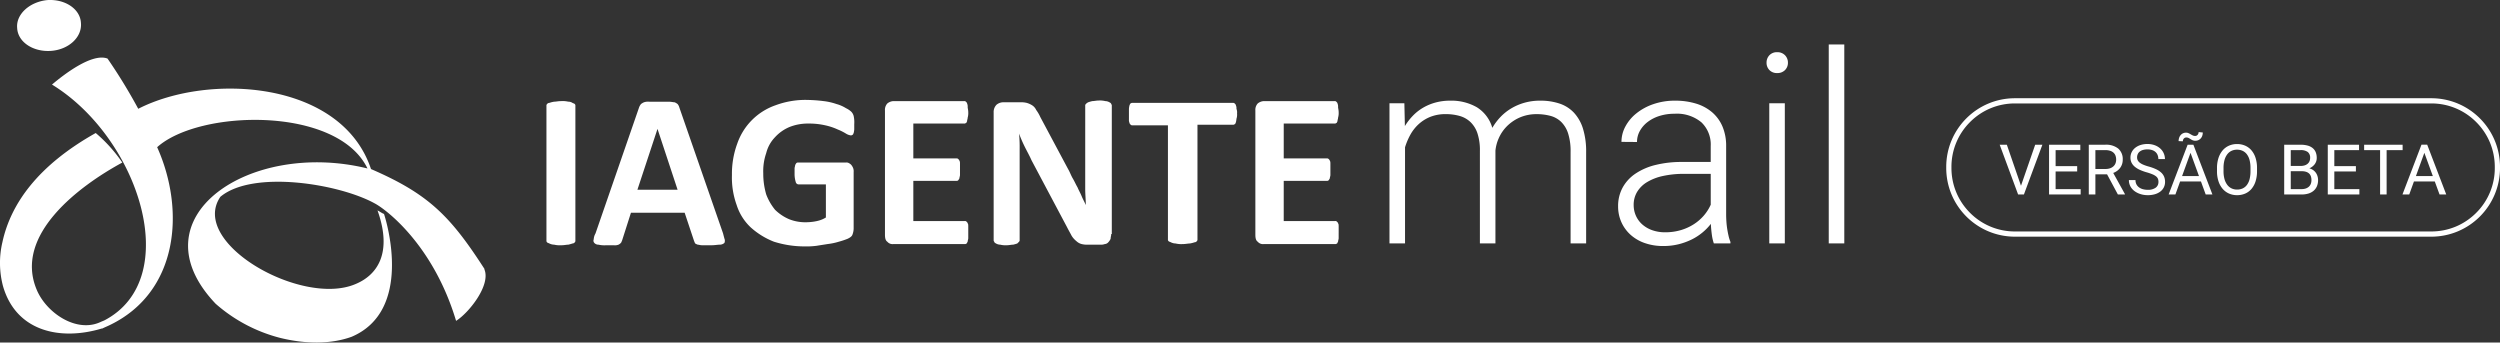
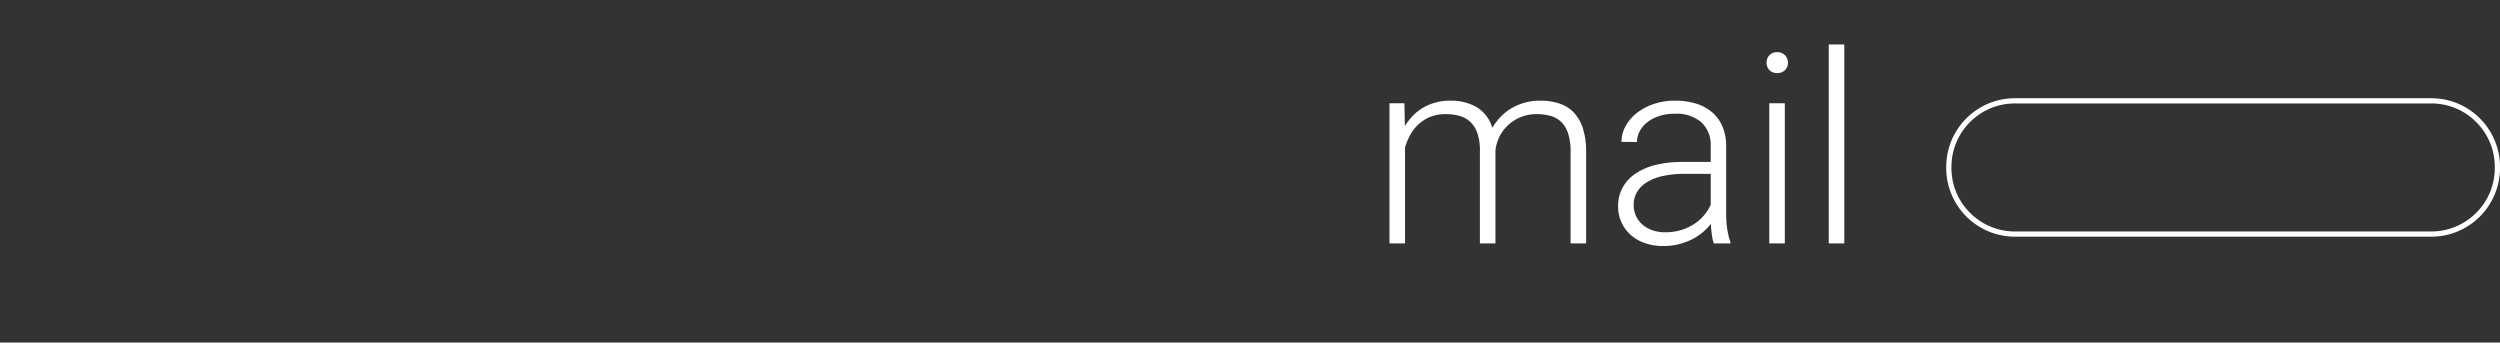
<svg xmlns="http://www.w3.org/2000/svg" viewBox="-12457.057 -12083.703 479.566 65.702">
  <rect x="-12457.057" y="-12083.703" width="479.566" height="65.702" fill="#333333" stroke="none" />
  <defs>
    <style>
            .cls-1,.cls-4{fill:#fff}.cls-2{fill:none}.cls-3,.cls-4{stroke:none}
        </style>
  </defs>
  <g id="logo_02" transform="translate(-12837 -12240)">
    <g id="Group_161" data-name="Group 161">
      <g id="Group_156" data-name="Group 156" transform="translate(379.943 156.297)">
        <g id="Group_155" data-name="Group 155">
-           <path id="Path_51" d="M244.664 42.4v1.02c0 .227-.113.453-.113.68-.113.113-.113.34-.227.34a.416.416 0 0 1-.34.113h-13.711a1.314 1.314 0 0 1-1.133-.453c-.34-.227-.453-.68-.453-1.36v-23.8a1.806 1.806 0 0 1 .453-1.36 2.013 2.013 0 0 1 1.133-.453h13.6a.416.416 0 0 1 .34.113c.113.113.227.227.227.34a1.437 1.437 0 0 1 .113.68c0 .227.113.567.113 1.02a3.137 3.137 0 0 1-.113 1.02c0 .227-.113.453-.113.68-.113.227-.113.34-.227.34a.416.416 0 0 1-.34.113h-9.746v6.686h8.273a.416.416 0 0 1 .34.113c.113.113.227.227.227.34.113.113.113.34.113.68v2.04c0 .227-.113.453-.113.68-.113.113-.113.227-.227.34a.416.416 0 0 1-.34.113h-8.273v7.706h9.859a.416.416 0 0 1 .34.113c.113.113.227.227.227.34.113.113.113.34.113.68v1.133m-19.493-22.891a2.515 2.515 0 0 1-.113 1.02 4.006 4.006 0 0 1-.113.68c-.113.227-.113.34-.227.34a.416.416 0 0 1-.34.113h-6.8v21.985a.416.416 0 0 1-.113.34.589.589 0 0 1-.453.227 5.142 5.142 0 0 1-.907.227c-.34 0-.793.113-1.36.113a4.67 4.67 0 0 1-1.36-.113 2.135 2.135 0 0 1-.907-.227c-.227-.113-.34-.113-.453-.227a.416.416 0 0 1-.113-.34V21.773h-6.8a.416.416 0 0 1-.34-.113c-.113-.113-.227-.227-.227-.34a1.437 1.437 0 0 1-.113-.68V18.6a4.007 4.007 0 0 1 .113-.68c.113-.227.113-.34.227-.34a.416.416 0 0 1 .34-.113h19.266a.416.416 0 0 1 .34.113c.113.113.227.227.227.34a1.437 1.437 0 0 1 .113.68 1.948 1.948 0 0 1 .113.906zm-24.137 23.118c0 .34-.113.567-.113.907a2.371 2.371 0 0 1-.453.68.979.979 0 0 1-.68.34 1.928 1.928 0 0 1-.793.113h-2.38a4.249 4.249 0 0 1-1.247-.113 2.316 2.316 0 0 1-1.02-.567 4.115 4.115 0 0 1-.907-1.02c-.227-.453-.567-1.02-.907-1.7l-6.8-12.805c-.34-.793-.793-1.587-1.247-2.493a25.927 25.927 0 0 1-1.133-2.606 27.61 27.61 0 0 1 .113 3.06v17.337a.416.416 0 0 1-.113.34l-.34.34a7.223 7.223 0 0 1-.793.227c-.34 0-.793.113-1.247.113a4.249 4.249 0 0 1-1.247-.113 1.638 1.638 0 0 1-.793-.227q-.34-.17-.34-.34a.416.416 0 0 1-.113-.34V19.28a1.958 1.958 0 0 1 .567-1.473 2.09 2.09 0 0 1 1.473-.453h2.946a4.67 4.67 0 0 1 1.36.113 4.025 4.025 0 0 1 1.02.453 2.1 2.1 0 0 1 .793.907 7.192 7.192 0 0 1 .793 1.36l5.326 9.972c.34.567.567 1.247.907 1.813s.567 1.133.907 1.7c.227.567.567 1.133.793 1.7s.567 1.133.793 1.7c0-1.02-.113-2.04-.113-3.06V18.033a.416.416 0 0 1 .113-.34 1.564 1.564 0 0 1 .453-.34 7.22 7.22 0 0 1 .793-.227c.34 0 .793-.113 1.247-.113a4.249 4.249 0 0 1 1.247.113 1.638 1.638 0 0 1 .793.227q.34.17.34.34a.416.416 0 0 1 .113.34v24.591zm-27.424-.224v1.02c0 .227-.113.453-.113.68-.113.113-.113.34-.227.34a.416.416 0 0 1-.34.113H159.22a1.314 1.314 0 0 1-1.133-.453c-.34-.227-.453-.68-.453-1.36v-23.8a1.806 1.806 0 0 1 .453-1.36 2.013 2.013 0 0 1 1.133-.453h13.6a.416.416 0 0 1 .34.113c.113.113.227.227.227.34a1.437 1.437 0 0 1 .113.68c0 .227.113.567.113 1.02a3.137 3.137 0 0 1-.113 1.02c0 .227-.113.453-.113.68-.113.227-.113.34-.227.34a.416.416 0 0 1-.34.113h-9.746v6.686h8.272a.416.416 0 0 1 .34.113c.113.113.227.227.227.34.113.113.113.34.113.68v2.04c0 .227-.113.453-.113.68-.113.113-.113.227-.227.34a.416.416 0 0 1-.34.113h-8.272v7.706h9.859a.416.416 0 0 1 .34.113c.113.113.227.227.227.34.113.113.113.34.113.68l-.001 1.136zm-21.871-20.854v1.02a4.006 4.006 0 0 1-.113.68c-.113.227-.113.34-.227.34a.416.416 0 0 1-.34.113 2.263 2.263 0 0 1-.907-.34 10.29 10.29 0 0 0-1.587-.793 11.707 11.707 0 0 0-2.38-.793 13.95 13.95 0 0 0-3.286-.34 9.4 9.4 0 0 0-3.626.68 7.9 7.9 0 0 0-2.72 1.926 6.732 6.732 0 0 0-1.7 3.06 10.581 10.581 0 0 0-.567 3.853 14.168 14.168 0 0 0 .567 4.08 10.584 10.584 0 0 0 1.7 2.946 8.793 8.793 0 0 0 2.72 1.813 8.483 8.483 0 0 0 3.513.567 9.918 9.918 0 0 0 1.813-.227 5.342 5.342 0 0 0 1.7-.68v-6.346h-5.213a.578.578 0 0 1-.567-.453 5.253 5.253 0 0 1-.227-1.587v-1.02c0-.227.113-.453.113-.68.113-.113.113-.227.227-.34a.416.416 0 0 1 .34-.113h9.179a.849.849 0 0 1 .567.113 1.564 1.564 0 0 1 .453.34 2.476 2.476 0 0 1 .34.567 1.68 1.68 0 0 1 .113.793V41.6a3.353 3.353 0 0 1-.227 1.133c-.113.34-.453.567-.907.793a14.82 14.82 0 0 1-1.7.567 12.036 12.036 0 0 1-2.153.453c-.68.113-1.473.227-2.153.34a15.188 15.188 0 0 1-2.266.113 19.465 19.465 0 0 1-5.893-.907 14.505 14.505 0 0 1-4.42-2.72 10.017 10.017 0 0 1-2.72-4.306 15.485 15.485 0 0 1-.907-5.779 16.691 16.691 0 0 1 1.02-6.006 11.886 11.886 0 0 1 7.366-7.366 16.5 16.5 0 0 1 5.893-1.02 29.936 29.936 0 0 1 3.286.227 11.665 11.665 0 0 1 2.493.567 6.718 6.718 0 0 1 1.813.793 3.955 3.955 0 0 1 1.02.68 1.826 1.826 0 0 1 .453.793 5.578 5.578 0 0 1 .117 1.591zM114 22.453l-3.853 11.672h7.706zm12.579 20.058c.113.453.227.907.34 1.247 0 .34 0 .567-.227.68a1.321 1.321 0 0 1-.793.227c-.34 0-.907.113-1.587.113h-1.7c-.453 0-.68-.113-.907-.113-.227-.113-.34-.113-.453-.227s-.113-.227-.227-.453l-1.813-5.439h-10.307l-1.7 5.326c-.113.227-.113.34-.227.453a1.564 1.564 0 0 1-.453.34 1.948 1.948 0 0 1-.907.113h-1.473a5.114 5.114 0 0 1-1.473-.113 1.029 1.029 0 0 1-.793-.34.635.635 0 0 1-.113-.68 2.533 2.533 0 0 1 .34-1.133l8.386-24.251a2.477 2.477 0 0 1 .34-.567 2.477 2.477 0 0 1 .567-.34 2.515 2.515 0 0 1 1.02-.113h3.74c.453 0 .907.113 1.133.113a2.477 2.477 0 0 1 .567.34 1.845 1.845 0 0 1 .34.68zm-28.33 1.36a.416.416 0 0 1-.113.34.589.589 0 0 1-.453.227 7.223 7.223 0 0 1-.793.227c-.34 0-.793.113-1.36.113a4.67 4.67 0 0 1-1.36-.113 2.135 2.135 0 0 1-.907-.227c-.227-.113-.34-.113-.453-.227a.416.416 0 0 1-.113-.34V18.033a.416.416 0 0 1 .113-.34.589.589 0 0 1 .453-.227 5.141 5.141 0 0 1 .907-.227c.34 0 .793-.113 1.36-.113a4.67 4.67 0 0 1 1.36.113 1.321 1.321 0 0 1 .793.227c.227.113.34.113.453.227a.416.416 0 0 1 .113.34z" class="cls-1" data-name="Path 51" transform="translate(12.126 2.269)" />
-           <path id="Path_52" d="M9.266 0c3.4-.227 6.346 1.7 6.459 4.42.227 2.72-2.38 5.1-5.779 5.326S3.6 8.048 3.487 5.328C3.26 2.722 5.867.342 9.266 0m11.559 11.221a104.176 104.176 0 0 1 5.893 9.632C40.2 13.941 65.7 15.414 71.366 32.412c10.992 4.76 15.185 8.952 21.758 19.151v.113c1.247 3.06-3.06 8.386-5.439 9.859-4.306-14.392-13.259-21.3-15.638-22.551-6.8-3.74-23.344-6.459-29.577-1.247-6.007 8.84 15.524 21.079 25.837 16.773 4.193-1.7 7.253-5.893 4.306-14.165.453.227.907.567 1.247.68.567 1.7 5.553 18.585-6.233 23.571-4.08 1.473-8.952 1.36-13.6.227a29.986 29.986 0 0 1-12.465-6.573C25.811 41.7 48.135 26.746 70.687 32.3c-5.779-12.012-32.3-11.332-40.343-4.08 5.439 12.125 4.08 27.764-9.066 34.11-.453.227-1.02.453-1.473.68h-.113c-7.933 2.379-16.432.566-18.925-8.16a17.362 17.362 0 0 1-.113-8.386C2.24 39.1 7.453 31.732 18.559 25.5a28.358 28.358 0 0 1 5.1 5.666C15.5 35.585 2.807 44.991 7.226 55.53c1.813 4.42 7.593 8.386 12.239 6.233.227-.113.567-.227.793-.34 15.3-8.046 6.573-35.016-10.086-45.215 2.267-1.927 7.707-6.12 10.653-4.987z" class="cls-1" data-name="Path 52" transform="translate(-.197 .016)" />
-         </g>
+           </g>
        <path id="Path_53" d="M-95.389-74.219l.1 4.373a11.441 11.441 0 0 1 1.553-2 9.128 9.128 0 0 1 1.975-1.541 9.829 9.829 0 0 1 2.385-.982 10.673 10.673 0 0 1 2.783-.348 9.827 9.827 0 0 1 5.069 1.242 6.863 6.863 0 0 1 3.007 3.975 11.025 11.025 0 0 1 1.553-2.075 9.772 9.772 0 0 1 2.064-1.65 10.506 10.506 0 0 1 2.547-1.093 10.906 10.906 0 0 1 3.007-.4 11.522 11.522 0 0 1 3.727.559 6.692 6.692 0 0 1 2.771 1.764 7.946 7.946 0 0 1 1.727 3.069 14.77 14.77 0 0 1 .6 4.473v17.519h-2.982v-17.541a11.27 11.27 0 0 0-.472-3.541 5.42 5.42 0 0 0-1.342-2.236 4.712 4.712 0 0 0-2.083-1.156 10.206 10.206 0 0 0-2.646-.323 8.022 8.022 0 0 0-3.3.683 8.044 8.044 0 0 0-2.4 1.665 7.568 7.568 0 0 0-1.528 2.249 7.585 7.585 0 0 0-.646 2.41v17.792h-2.98V-65.1a10.219 10.219 0 0 0-.472-3.355 5.346 5.346 0 0 0-1.342-2.162 4.992 4.992 0 0 0-2.075-1.168 9.615 9.615 0 0 0-2.671-.348 7.755 7.755 0 0 0-2.982.534 7.391 7.391 0 0 0-2.249 1.429 8.008 8.008 0 0 0-1.578 2.038 12.749 12.749 0 0 0-.994 2.361v18.438h-2.982v-26.886zm59.364 26.887a8.542 8.542 0 0 1-.385-1.7q-.137-1.006-.186-2.05a10.566 10.566 0 0 1-1.59 1.64A10.523 10.523 0 0 1-40.25-48.1a12.478 12.478 0 0 1-2.51.919 11.962 11.962 0 0 1-2.957.348 10.559 10.559 0 0 1-3.566-.572 7.975 7.975 0 0 1-2.733-1.6 7.241 7.241 0 0 1-1.752-2.423 7.351 7.351 0 0 1-.621-3.032 7.382 7.382 0 0 1 .845-3.54 7.658 7.658 0 0 1 2.435-2.684 11.893 11.893 0 0 1 3.864-1.69 20.554 20.554 0 0 1 5.106-.584h5.516v-3.056a5.89 5.89 0 0 0-1.777-4.539 7.344 7.344 0 0 0-5.181-1.652 9.4 9.4 0 0 0-2.882.422 7.276 7.276 0 0 0-2.274 1.168 5.547 5.547 0 0 0-1.491 1.727 4.325 4.325 0 0 0-.534 2.1l-2.982-.025A6.219 6.219 0 0 1-53-69.746a8.157 8.157 0 0 1 2.1-2.522 10.751 10.751 0 0 1 3.255-1.777 12.585 12.585 0 0 1 4.212-.671 13.513 13.513 0 0 1 3.939.547 8.579 8.579 0 0 1 3.094 1.64 7.442 7.442 0 0 1 2.015 2.729 9.444 9.444 0 0 1 .721 3.827v13.021q0 .7.05 1.441t.162 1.441q.112.7.261 1.329a6.994 6.994 0 0 0 .348 1.106v.3zm-9.343-2.137a10.467 10.467 0 0 0 2.994-.41 9.665 9.665 0 0 0 2.5-1.131 8.837 8.837 0 0 0 1.938-1.677 8.45 8.45 0 0 0 1.317-2.075v-5.914h-5.094a18.5 18.5 0 0 0-4.088.41 9.937 9.937 0 0 0-3.044 1.18 5.571 5.571 0 0 0-1.9 1.876 4.787 4.787 0 0 0-.658 2.5 5.018 5.018 0 0 0 .422 2.05A4.882 4.882 0 0 0-49.779-51a5.742 5.742 0 0 0 1.9 1.118 7.251 7.251 0 0 0 2.511.413zm22.96 2.137h-2.982v-26.887h2.982zM-25.912-82a2.013 2.013 0 0 1 .547-1.429 1.943 1.943 0 0 1 1.491-.584 1.984 1.984 0 0 1 1.5.584A1.988 1.988 0 0 1-21.812-82a1.946 1.946 0 0 1-.559 1.416 2.007 2.007 0 0 1-1.5.572 1.966 1.966 0 0 1-1.491-.572 1.97 1.97 0 0 1-.55-1.416zM-11-47.332h-2.982V-85.5H-11z" class="cls-1" data-name="Path 53" transform="translate(364.784 94.027)" />
      </g>
      <g id="Group_159" data-name="Group 159" transform="translate(6894.259 12807.205)">
-         <path id="Path_54" d="M4.194 3.167l2.727-7.874H8.3L4.758 4.839H3.643L.109-4.707H1.48zM14.973.427h-4.137V3.81h4.806v1.029H9.577v-9.546h6v1.036h-4.74V-.6h4.137zm5.737.551h-2.243v3.861H17.2v-9.546h3.16a3.74 3.74 0 0 1 2.482.734 2.642 2.642 0 0 1 .869 2.137 2.57 2.57 0 0 1-.481 1.554 2.877 2.877 0 0 1-1.341.99l2.243 4.052v.079h-1.351zm-2.243-1.03H20.4a2.59 2.59 0 0 0 .9-.141 1.861 1.861 0 0 0 .639-.38 1.532 1.532 0 0 0 .384-.564 1.888 1.888 0 0 0 .128-.7 2.208 2.208 0 0 0-.121-.751 1.476 1.476 0 0 0-.377-.58 1.715 1.715 0 0 0-.653-.372 2.977 2.977 0 0 0-.938-.131h-1.895zm12.1 2.478a1.589 1.589 0 0 0-.1-.59 1.176 1.176 0 0 0-.361-.469 2.873 2.873 0 0 0-.7-.4 10.206 10.206 0 0 0-1.117-.383 9.468 9.468 0 0 1-1.282-.462 4.211 4.211 0 0 1-.977-.6 2.406 2.406 0 0 1-.62-.77 2.184 2.184 0 0 1-.216-.99 2.316 2.316 0 0 1 .233-1.033 2.468 2.468 0 0 1 .659-.826 3.135 3.135 0 0 1 1.023-.547 4.236 4.236 0 0 1 1.331-.2 3.971 3.971 0 0 1 1.436.243 3.245 3.245 0 0 1 1.059.643 2.691 2.691 0 0 1 .652.924 2.74 2.74 0 0 1 .223 1.082h-1.266a2.093 2.093 0 0 0-.128-.741 1.558 1.558 0 0 0-.39-.59 1.8 1.8 0 0 0-.656-.387 2.823 2.823 0 0 0-.931-.138 2.928 2.928 0 0 0-.879.118 1.753 1.753 0 0 0-.616.325 1.289 1.289 0 0 0-.361.488 1.58 1.58 0 0 0-.118.616 1.188 1.188 0 0 0 .128.551 1.4 1.4 0 0 0 .4.459 3.021 3.021 0 0 0 .692.387 8.649 8.649 0 0 0 1.015.346 9.093 9.093 0 0 1 1.4.508 3.845 3.845 0 0 1 .974.633 2.3 2.3 0 0 1 .57.793 2.524 2.524 0 0 1 .187 1 2.266 2.266 0 0 1-.908 1.862 3.179 3.179 0 0 1-1.049.515 4.837 4.837 0 0 1-1.367.18 4.781 4.781 0 0 1-.879-.082 4.349 4.349 0 0 1-.842-.246 3.731 3.731 0 0 1-.747-.406 2.888 2.888 0 0 1-.6-.564 2.524 2.524 0 0 1-.4-.721 2.573 2.573 0 0 1-.144-.879h1.265a1.72 1.72 0 0 0 .193.842 1.716 1.716 0 0 0 .518.58 2.245 2.245 0 0 0 .747.338 3.572 3.572 0 0 0 .888.108 2.474 2.474 0 0 0 1.528-.406 1.32 1.32 0 0 0 .53-1.111zm8.15-.079h-4l-.9 2.491h-1.3l3.645-9.546h1.1l3.652 9.546h-1.289zm-3.623-1.035h3.246l-1.626-4.465zm3.973-8.366a1.893 1.893 0 0 1-.108.656 1.457 1.457 0 0 1-.3.5 1.347 1.347 0 0 1-.449.318 1.363 1.363 0 0 1-.551.111 1.336 1.336 0 0 1-.551-.1 3.02 3.02 0 0 1-.393-.213q-.177-.115-.361-.213a.964.964 0 0 0-.459-.1.591.591 0 0 0-.256.056.647.647 0 0 0-.207.154.706.706 0 0 0-.138.233.843.843 0 0 0-.049.292l-.813-.04a1.921 1.921 0 0 1 .108-.659 1.586 1.586 0 0 1 .3-.511 1.307 1.307 0 0 1 .446-.331 1.32 1.32 0 0 1 .554-.118 1.17 1.17 0 0 1 .5.1 3.989 3.989 0 0 1 .406.216q.193.118.4.216a1.056 1.056 0 0 0 .465.1.591.591 0 0 0 .256-.056.627.627 0 0 0 .207-.157.8.8 0 0 0 .141-.236.8.8 0 0 0 .052-.292zM49.472.374A6.3 6.3 0 0 1 49.2 2.3a4.249 4.249 0 0 1-.77 1.446 3.3 3.3 0 0 1-1.206.911 3.849 3.849 0 0 1-1.58.315 3.783 3.783 0 0 1-1.554-.315 3.416 3.416 0 0 1-1.219-.911 4.25 4.25 0 0 1-.794-1.446 6.092 6.092 0 0 1-.282-1.926v-.6a6.131 6.131 0 0 1 .282-1.924 4.305 4.305 0 0 1 .787-1.452 3.389 3.389 0 0 1 1.213-.915 3.75 3.75 0 0 1 1.554-.318 3.837 3.837 0 0 1 1.583.318 3.352 3.352 0 0 1 1.213.915 4.209 4.209 0 0 1 .773 1.449 6.336 6.336 0 0 1 .272 1.924zM48.22-.242a5.909 5.909 0 0 0-.174-1.508 3.169 3.169 0 0 0-.508-1.1 2.185 2.185 0 0 0-.816-.675 2.508 2.508 0 0 0-1.092-.229 2.425 2.425 0 0 0-1.062.229 2.219 2.219 0 0 0-.816.675 3.262 3.262 0 0 0-.521 1.1 5.609 5.609 0 0 0-.184 1.508v.616a5.543 5.543 0 0 0 .187 1.514 3.307 3.307 0 0 0 .528 1.1 2.234 2.234 0 0 0 .82.679 2.425 2.425 0 0 0 1.062.229 2.5 2.5 0 0 0 1.095-.229 2.154 2.154 0 0 0 .81-.679 3.2 3.2 0 0 0 .5-1.1A6.047 6.047 0 0 0 48.22.374zm6.465 5.081v-9.546h3.121a5.308 5.308 0 0 1 1.311.148 2.66 2.66 0 0 1 .98.459 2.018 2.018 0 0 1 .616.79 2.808 2.808 0 0 1 .213 1.147 1.939 1.939 0 0 1-.38 1.183 2.465 2.465 0 0 1-1.036.8 2.334 2.334 0 0 1 .711.328 2.162 2.162 0 0 1 .525.511 2.225 2.225 0 0 1 .325.662 2.626 2.626 0 0 1 .111.767 2.916 2.916 0 0 1-.226 1.183 2.368 2.368 0 0 1-.639.865 2.752 2.752 0 0 1-1 .528 4.461 4.461 0 0 1-1.3.177zM55.943.374V3.81h2.078a2.452 2.452 0 0 0 .8-.121 1.7 1.7 0 0 0 .593-.341 1.437 1.437 0 0 0 .37-.538 1.892 1.892 0 0 0 .128-.711 2.294 2.294 0 0 0-.1-.715 1.33 1.33 0 0 0-.331-.544 1.513 1.513 0 0 0-.574-.34 2.513 2.513 0 0 0-.826-.121zm0-1.01h1.9a2.467 2.467 0 0 0 .741-.1 1.688 1.688 0 0 0 .574-.3 1.34 1.34 0 0 0 .37-.482 1.529 1.529 0 0 0 .131-.646 1.36 1.36 0 0 0-.459-1.15 2.257 2.257 0 0 0-1.4-.357h-1.857zM68.44.427H64.3V3.81h4.806v1.029h-6.062v-9.546h6v1.036H64.3V-.6h4.14zm8.963-4.1h-3.069v8.51h-1.252v-8.51H70.02v-1.034h7.38zm6.17 6.019h-4l-.9 2.491h-1.3l3.645-9.546h1.1l3.652 9.546h-1.287zm-3.62-1.034H83.2l-1.628-4.465z" class="cls-1" data-name="Path 54" transform="translate(-6130.832 -12618.441)" />
        <g id="Path_55" class="cls-2" data-name="Path 55">
-           <path d="M13.185 0h79.858a13.185 13.185 0 0 1 13.185 13.185v.186a13.185 13.185 0 0 1-13.185 13.186H13.185A13.185 13.185 0 0 1 0 13.371v-.186A13.185 13.185 0 0 1 13.185 0z" class="cls-3" transform="translate(-6140.977 -12632.065)" />
          <path d="M93.043 25.557c3.254 0 6.314-1.268 8.616-3.57a12.105 12.105 0 0 0 3.569-8.616v-.186c0-3.255-1.268-6.315-3.57-8.616A12.105 12.105 0 0 0 93.044 1H13.185A12.105 12.105 0 0 0 4.57 4.569 12.105 12.105 0 0 0 1 13.185v.186c0 3.255 1.267 6.315 3.569 8.617a12.105 12.105 0 0 0 8.616 3.569h79.858m0 1H13.185C5.903 26.557 0 20.653 0 13.37v-.186C0 5.903 5.903 0 13.185 0h79.858c7.282 0 13.185 5.903 13.185 13.185v.186c0 7.282-5.903 13.186-13.185 13.186z" class="cls-4" transform="translate(-6140.977 -12632.065)" />
        </g>
      </g>
    </g>
  </g>
</svg>